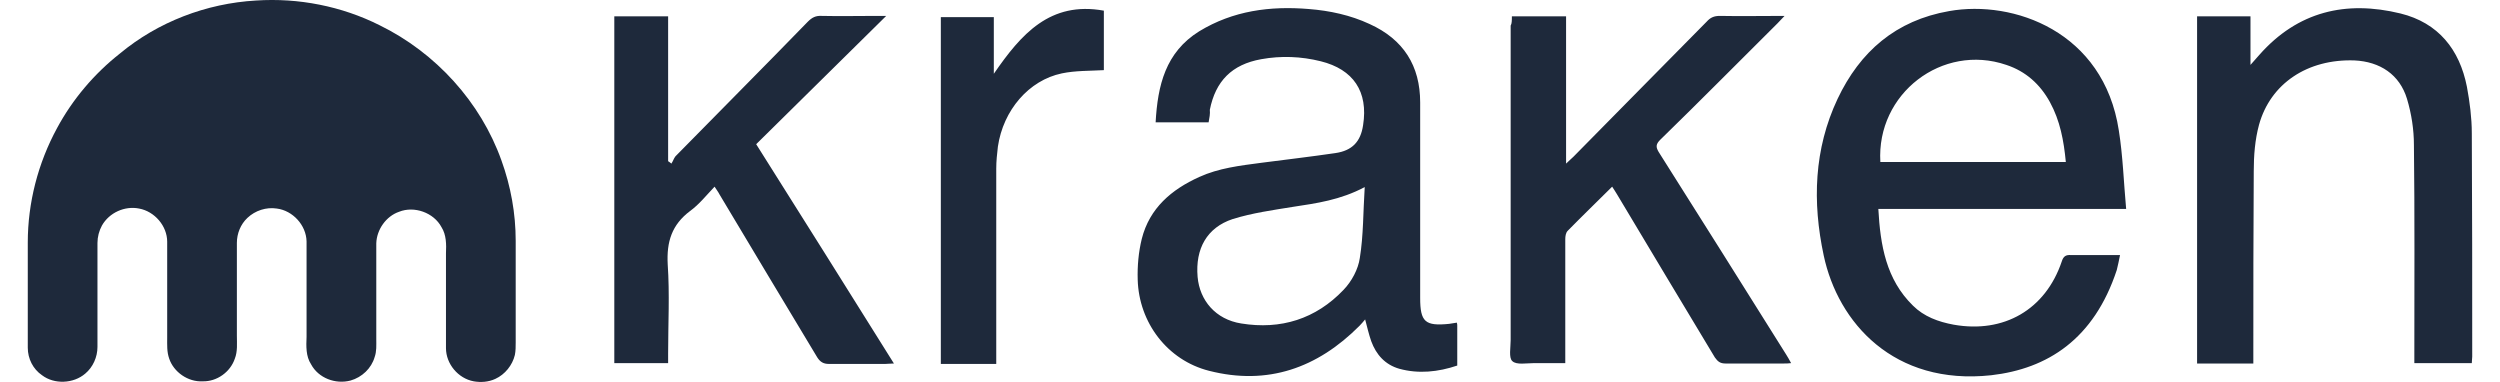
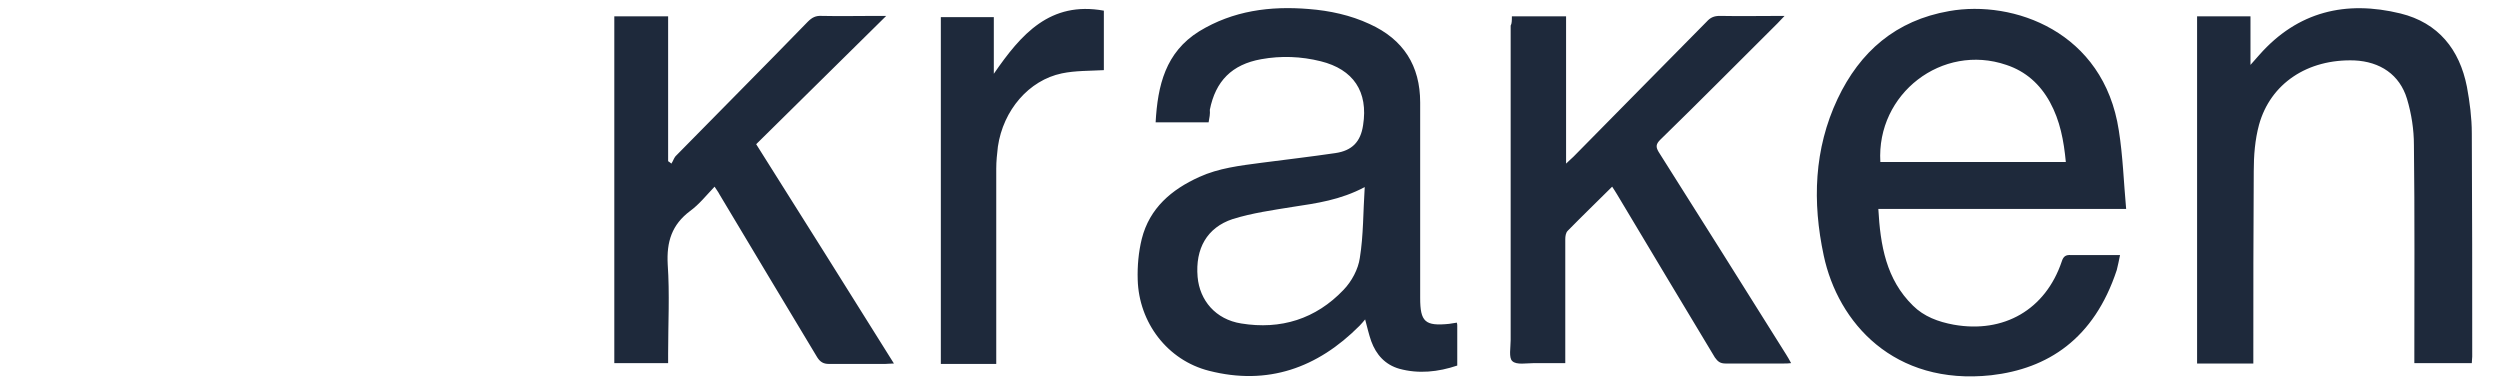
<svg xmlns="http://www.w3.org/2000/svg" width="72" height="11" viewBox="0 0 72 11" fill="none">
-   <path d="M7.374 0.015C8.595 -0.066 9.839 0.178 10.931 0.726C12.551 1.519 13.842 2.941 14.441 4.619C14.711 5.365 14.852 6.145 14.852 6.938V9.863C14.852 9.98 14.852 10.108 14.828 10.224C14.758 10.516 14.546 10.784 14.265 10.912C14.065 11.005 13.842 11.017 13.643 10.982C13.196 10.9 12.844 10.481 12.844 10.026C12.844 9.117 12.844 8.208 12.844 7.299C12.856 7.043 12.856 6.763 12.715 6.542C12.492 6.122 11.929 5.924 11.494 6.099C11.119 6.227 10.849 6.612 10.837 7.008C10.837 7.928 10.837 8.849 10.837 9.77C10.837 9.945 10.849 10.12 10.79 10.283C10.696 10.609 10.426 10.865 10.097 10.959C9.663 11.075 9.17 10.889 8.959 10.492C8.806 10.259 8.818 9.968 8.829 9.7C8.829 8.779 8.829 7.87 8.829 6.95C8.818 6.483 8.43 6.064 7.972 6.006C7.667 5.959 7.35 6.064 7.127 6.274C6.928 6.46 6.822 6.728 6.822 6.996V9.665C6.822 9.886 6.846 10.12 6.763 10.329C6.634 10.714 6.247 10.993 5.836 10.982C5.413 11.005 5.002 10.714 4.873 10.329C4.803 10.131 4.815 9.933 4.815 9.723C4.815 8.803 4.815 7.882 4.815 6.961C4.815 6.507 4.451 6.087 4.005 6.006C3.594 5.924 3.148 6.122 2.936 6.495C2.854 6.647 2.807 6.821 2.807 6.996V9.991C2.807 10.283 2.678 10.574 2.455 10.76C2.115 11.052 1.563 11.075 1.211 10.807C0.952 10.632 0.8 10.329 0.8 10.015V6.985C0.8 5.842 1.093 4.7 1.645 3.686C2.091 2.859 2.713 2.125 3.453 1.542C4.545 0.633 5.942 0.097 7.374 0.015Z" fill="#1E293B" />
  <path d="M34.808 3.523H33.282C33.341 2.463 33.564 1.507 34.538 0.901C35.513 0.307 36.581 0.167 37.696 0.26C38.295 0.307 38.893 0.435 39.445 0.692C40.419 1.134 40.901 1.892 40.901 2.952C40.901 4.829 40.901 6.705 40.901 8.581C40.901 9.269 41.042 9.397 41.734 9.327C41.805 9.316 41.887 9.304 41.957 9.292C41.969 9.327 41.969 9.362 41.969 9.385V10.528C41.417 10.714 40.854 10.772 40.302 10.621C39.891 10.504 39.633 10.213 39.492 9.828C39.422 9.63 39.375 9.42 39.316 9.199C39.257 9.269 39.21 9.327 39.152 9.385C37.943 10.598 36.51 11.11 34.82 10.679C33.623 10.376 32.801 9.292 32.766 8.057C32.754 7.661 32.789 7.264 32.883 6.88C33.106 5.994 33.74 5.458 34.538 5.097C35.102 4.84 35.712 4.77 36.322 4.689C37.039 4.596 37.743 4.514 38.459 4.409C38.94 4.339 39.187 4.083 39.257 3.605C39.41 2.638 38.976 1.997 38.036 1.764C37.473 1.624 36.898 1.601 36.322 1.705C35.477 1.857 35.008 2.335 34.843 3.162C34.855 3.279 34.832 3.395 34.808 3.523ZM39.304 5.388C38.6 5.761 37.919 5.854 37.227 5.959C36.651 6.052 36.064 6.134 35.501 6.309C34.761 6.554 34.421 7.16 34.491 7.975C34.55 8.651 35.008 9.199 35.747 9.316C36.886 9.502 37.896 9.187 38.694 8.348C38.929 8.104 39.117 7.754 39.163 7.428C39.269 6.775 39.257 6.111 39.304 5.388ZM61.057 7.346C61.022 7.509 60.998 7.649 60.963 7.777C60.306 9.77 58.968 10.621 57.347 10.807C54.542 11.11 52.934 9.292 52.523 7.358C52.194 5.819 52.241 4.293 52.922 2.848C53.568 1.484 54.6 0.587 56.138 0.319C57.981 -0.008 60.587 0.901 61.022 3.757C61.139 4.491 61.163 5.248 61.233 6.017H54.096C54.154 7.066 54.319 8.045 55.094 8.803C55.41 9.117 55.821 9.269 56.267 9.351C57.711 9.607 58.909 8.919 59.378 7.532C59.425 7.381 59.496 7.334 59.648 7.346C60.106 7.346 60.564 7.346 61.057 7.346ZM54.154 4.666H59.496C59.437 4.048 59.331 3.477 59.038 2.941C58.756 2.428 58.345 2.055 57.782 1.869C55.939 1.239 54.037 2.696 54.154 4.666ZM64.896 10.469H63.276V0.47H64.814V1.869C64.931 1.74 65.001 1.659 65.072 1.577C66.175 0.33 67.561 0.004 69.134 0.388C70.225 0.657 70.836 1.426 71.047 2.498C71.129 2.941 71.188 3.395 71.188 3.838C71.2 5.982 71.2 8.127 71.2 10.271C71.2 10.329 71.188 10.388 71.188 10.458H69.533V10.19C69.533 8.185 69.545 6.181 69.521 4.176C69.521 3.733 69.451 3.279 69.322 2.848C69.11 2.148 68.547 1.775 67.807 1.74C66.457 1.694 65.389 2.405 65.06 3.593C64.943 4.025 64.908 4.479 64.908 4.934C64.896 6.693 64.896 8.441 64.896 10.178V10.469ZM43.542 0.47H45.103V4.712C45.197 4.619 45.256 4.572 45.315 4.514C46.594 3.22 47.874 1.915 49.154 0.622C49.259 0.505 49.365 0.458 49.529 0.458C50.128 0.47 50.738 0.458 51.396 0.458C51.302 0.552 51.255 0.61 51.196 0.668C50.069 1.787 48.954 2.917 47.815 4.025C47.686 4.153 47.686 4.234 47.768 4.374C49.001 6.32 50.222 8.267 51.443 10.213C51.49 10.283 51.525 10.353 51.584 10.458C51.501 10.469 51.443 10.469 51.372 10.469C50.809 10.469 50.257 10.469 49.694 10.469C49.541 10.469 49.471 10.411 49.388 10.294C48.449 8.733 47.51 7.171 46.571 5.598C46.524 5.528 46.489 5.458 46.43 5.376C45.996 5.808 45.573 6.216 45.15 6.647C45.092 6.705 45.08 6.81 45.08 6.891C45.08 7.987 45.08 9.082 45.08 10.178V10.458C44.775 10.458 44.47 10.458 44.176 10.458C43.965 10.458 43.671 10.516 43.554 10.399C43.448 10.306 43.507 10.003 43.507 9.793V0.738C43.542 0.68 43.542 0.587 43.542 0.47ZM25.523 0.458C24.255 1.705 23.022 2.929 21.778 4.153C23.116 6.274 24.419 8.348 25.745 10.469C25.64 10.469 25.569 10.481 25.499 10.481C24.959 10.481 24.407 10.481 23.867 10.481C23.715 10.481 23.621 10.423 23.538 10.294C22.599 8.733 21.66 7.171 20.721 5.598C20.686 5.528 20.639 5.47 20.58 5.376C20.346 5.621 20.134 5.889 19.876 6.076C19.348 6.472 19.195 6.961 19.23 7.614C19.289 8.465 19.242 9.327 19.242 10.178V10.458H17.692V0.47H19.242V4.642C19.277 4.666 19.312 4.689 19.336 4.712C19.383 4.642 19.406 4.561 19.453 4.502C20.721 3.209 22.001 1.927 23.268 0.622C23.386 0.505 23.492 0.447 23.668 0.458C24.196 0.47 24.724 0.458 25.252 0.458C25.335 0.458 25.405 0.458 25.523 0.458ZM28.622 2.125C29.408 0.983 30.242 0.027 31.791 0.307V2.02C31.38 2.043 30.97 2.032 30.582 2.113C29.631 2.311 28.892 3.174 28.739 4.223C28.715 4.432 28.692 4.642 28.692 4.852C28.692 6.635 28.692 8.418 28.692 10.201V10.481H27.096V0.493H28.622C28.622 1.018 28.622 1.542 28.622 2.125Z" fill="#1E293B" />
</svg>